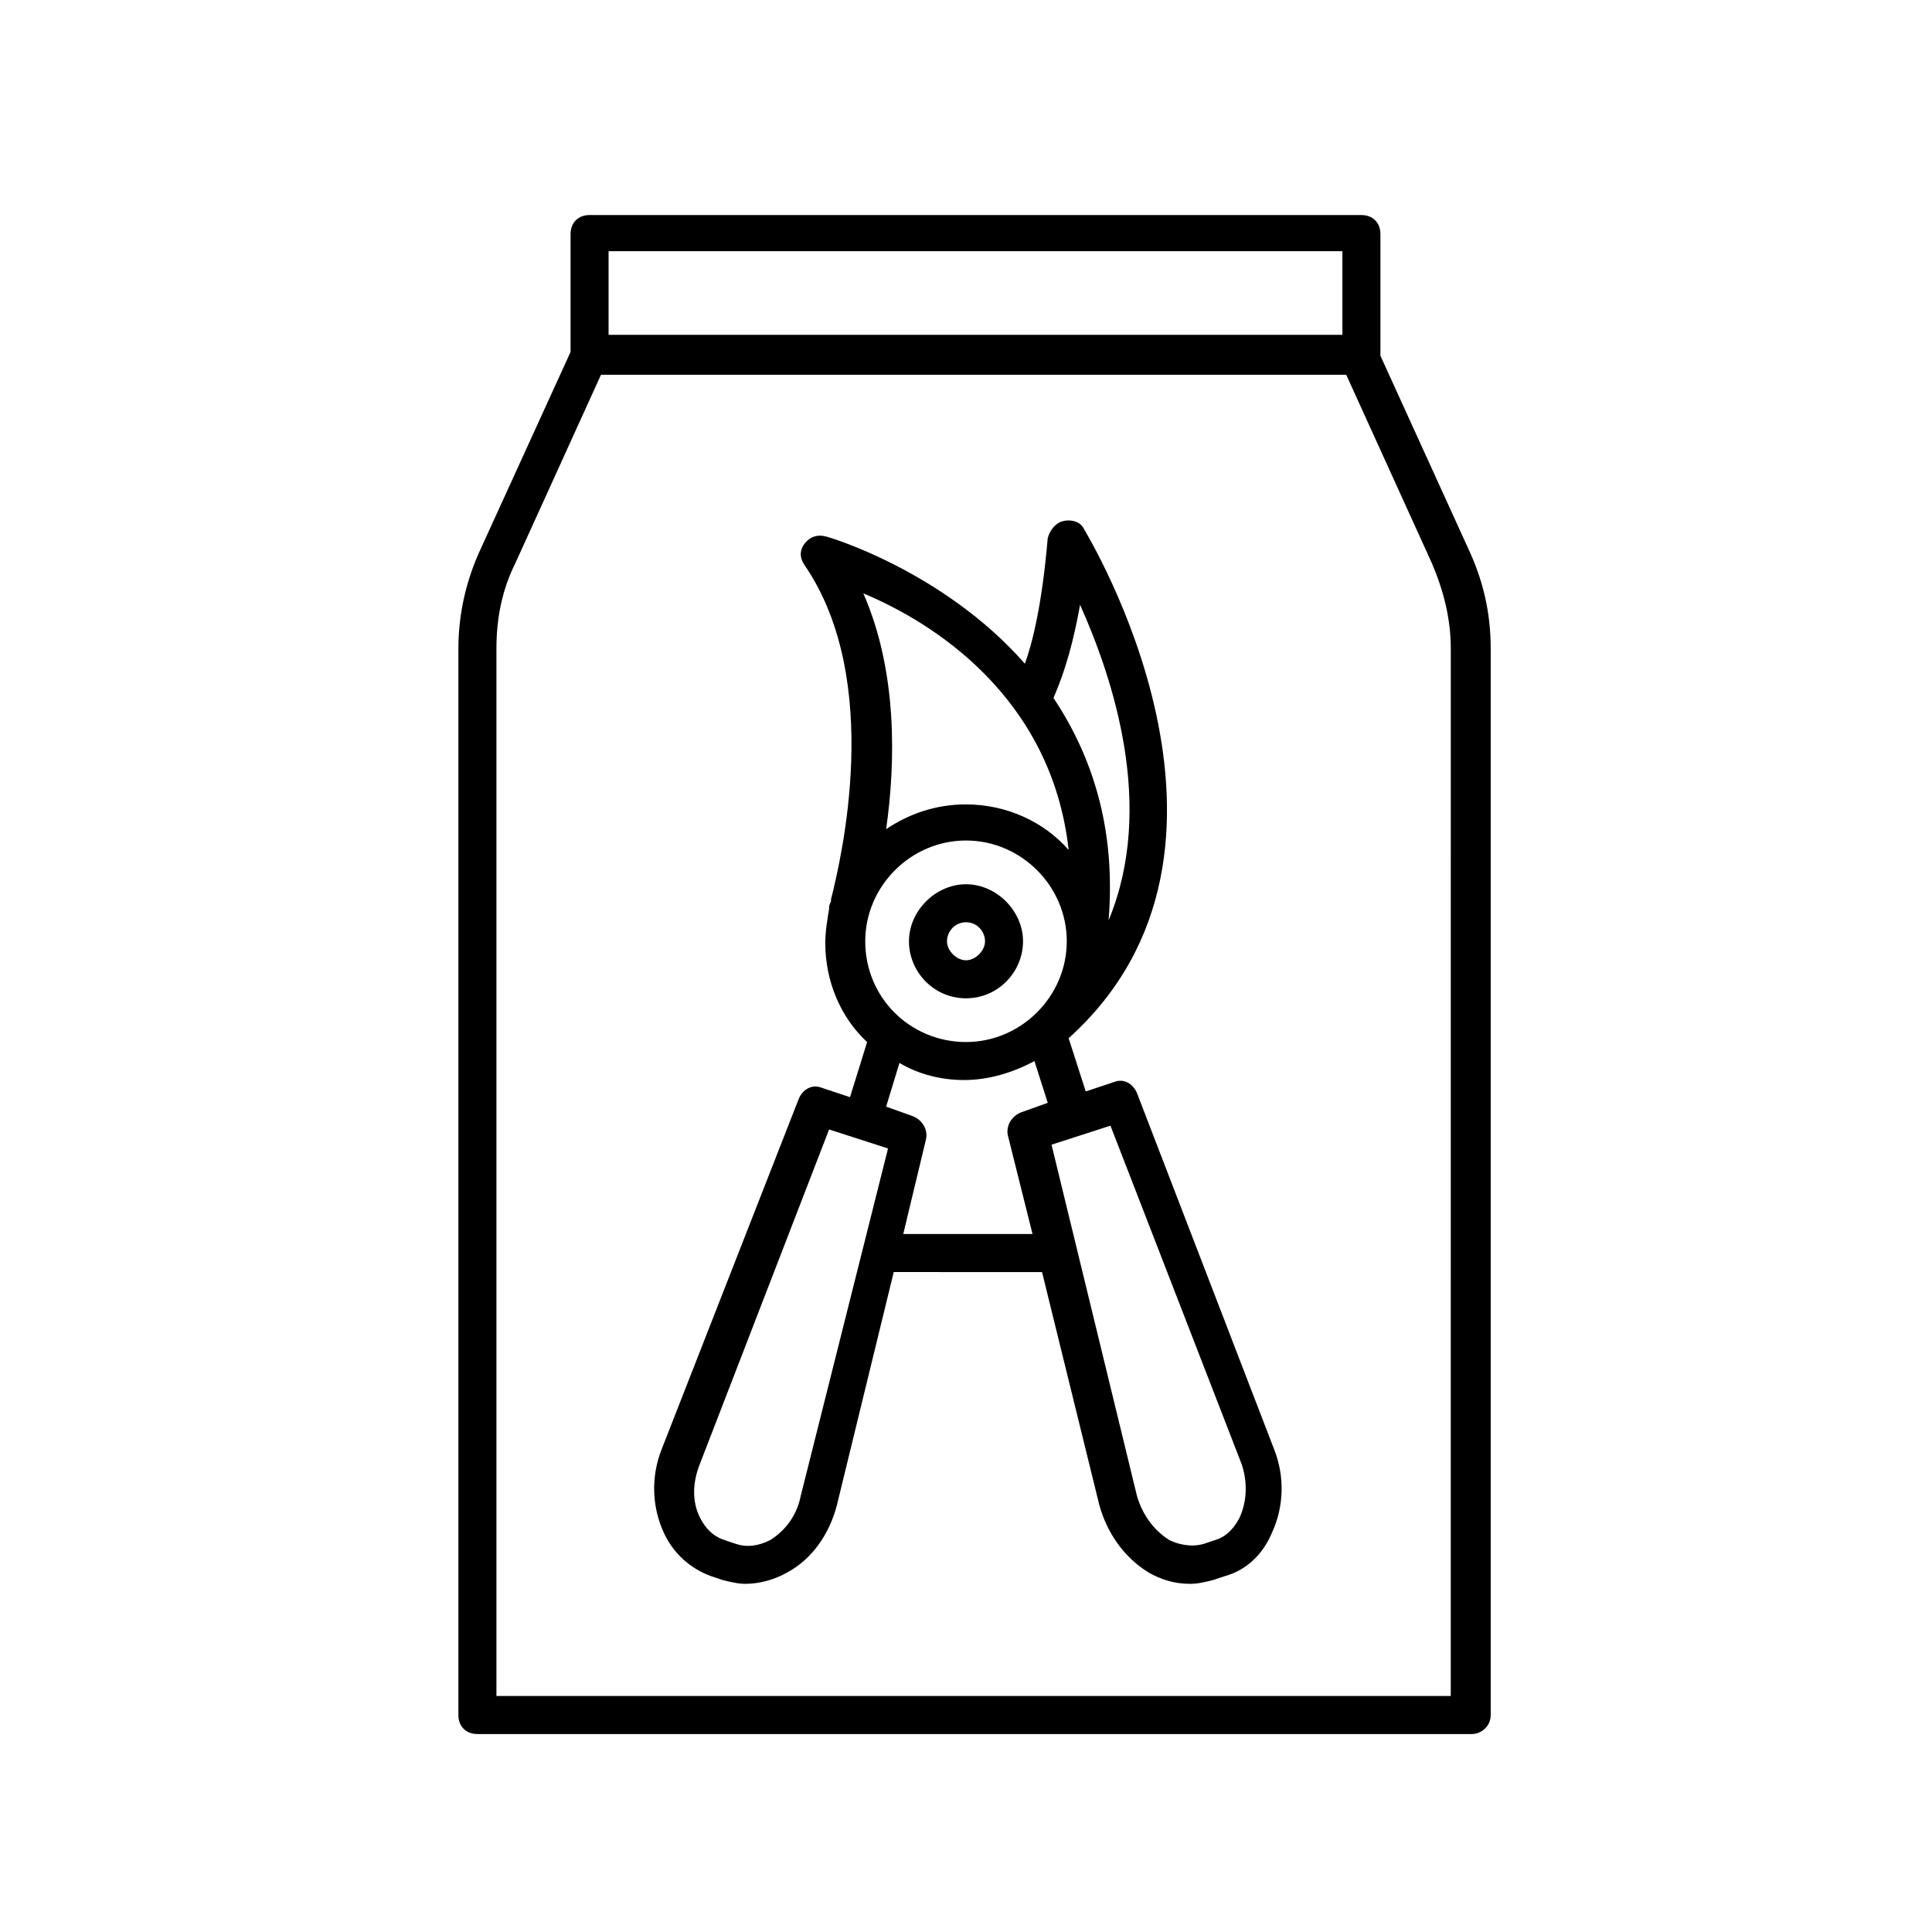
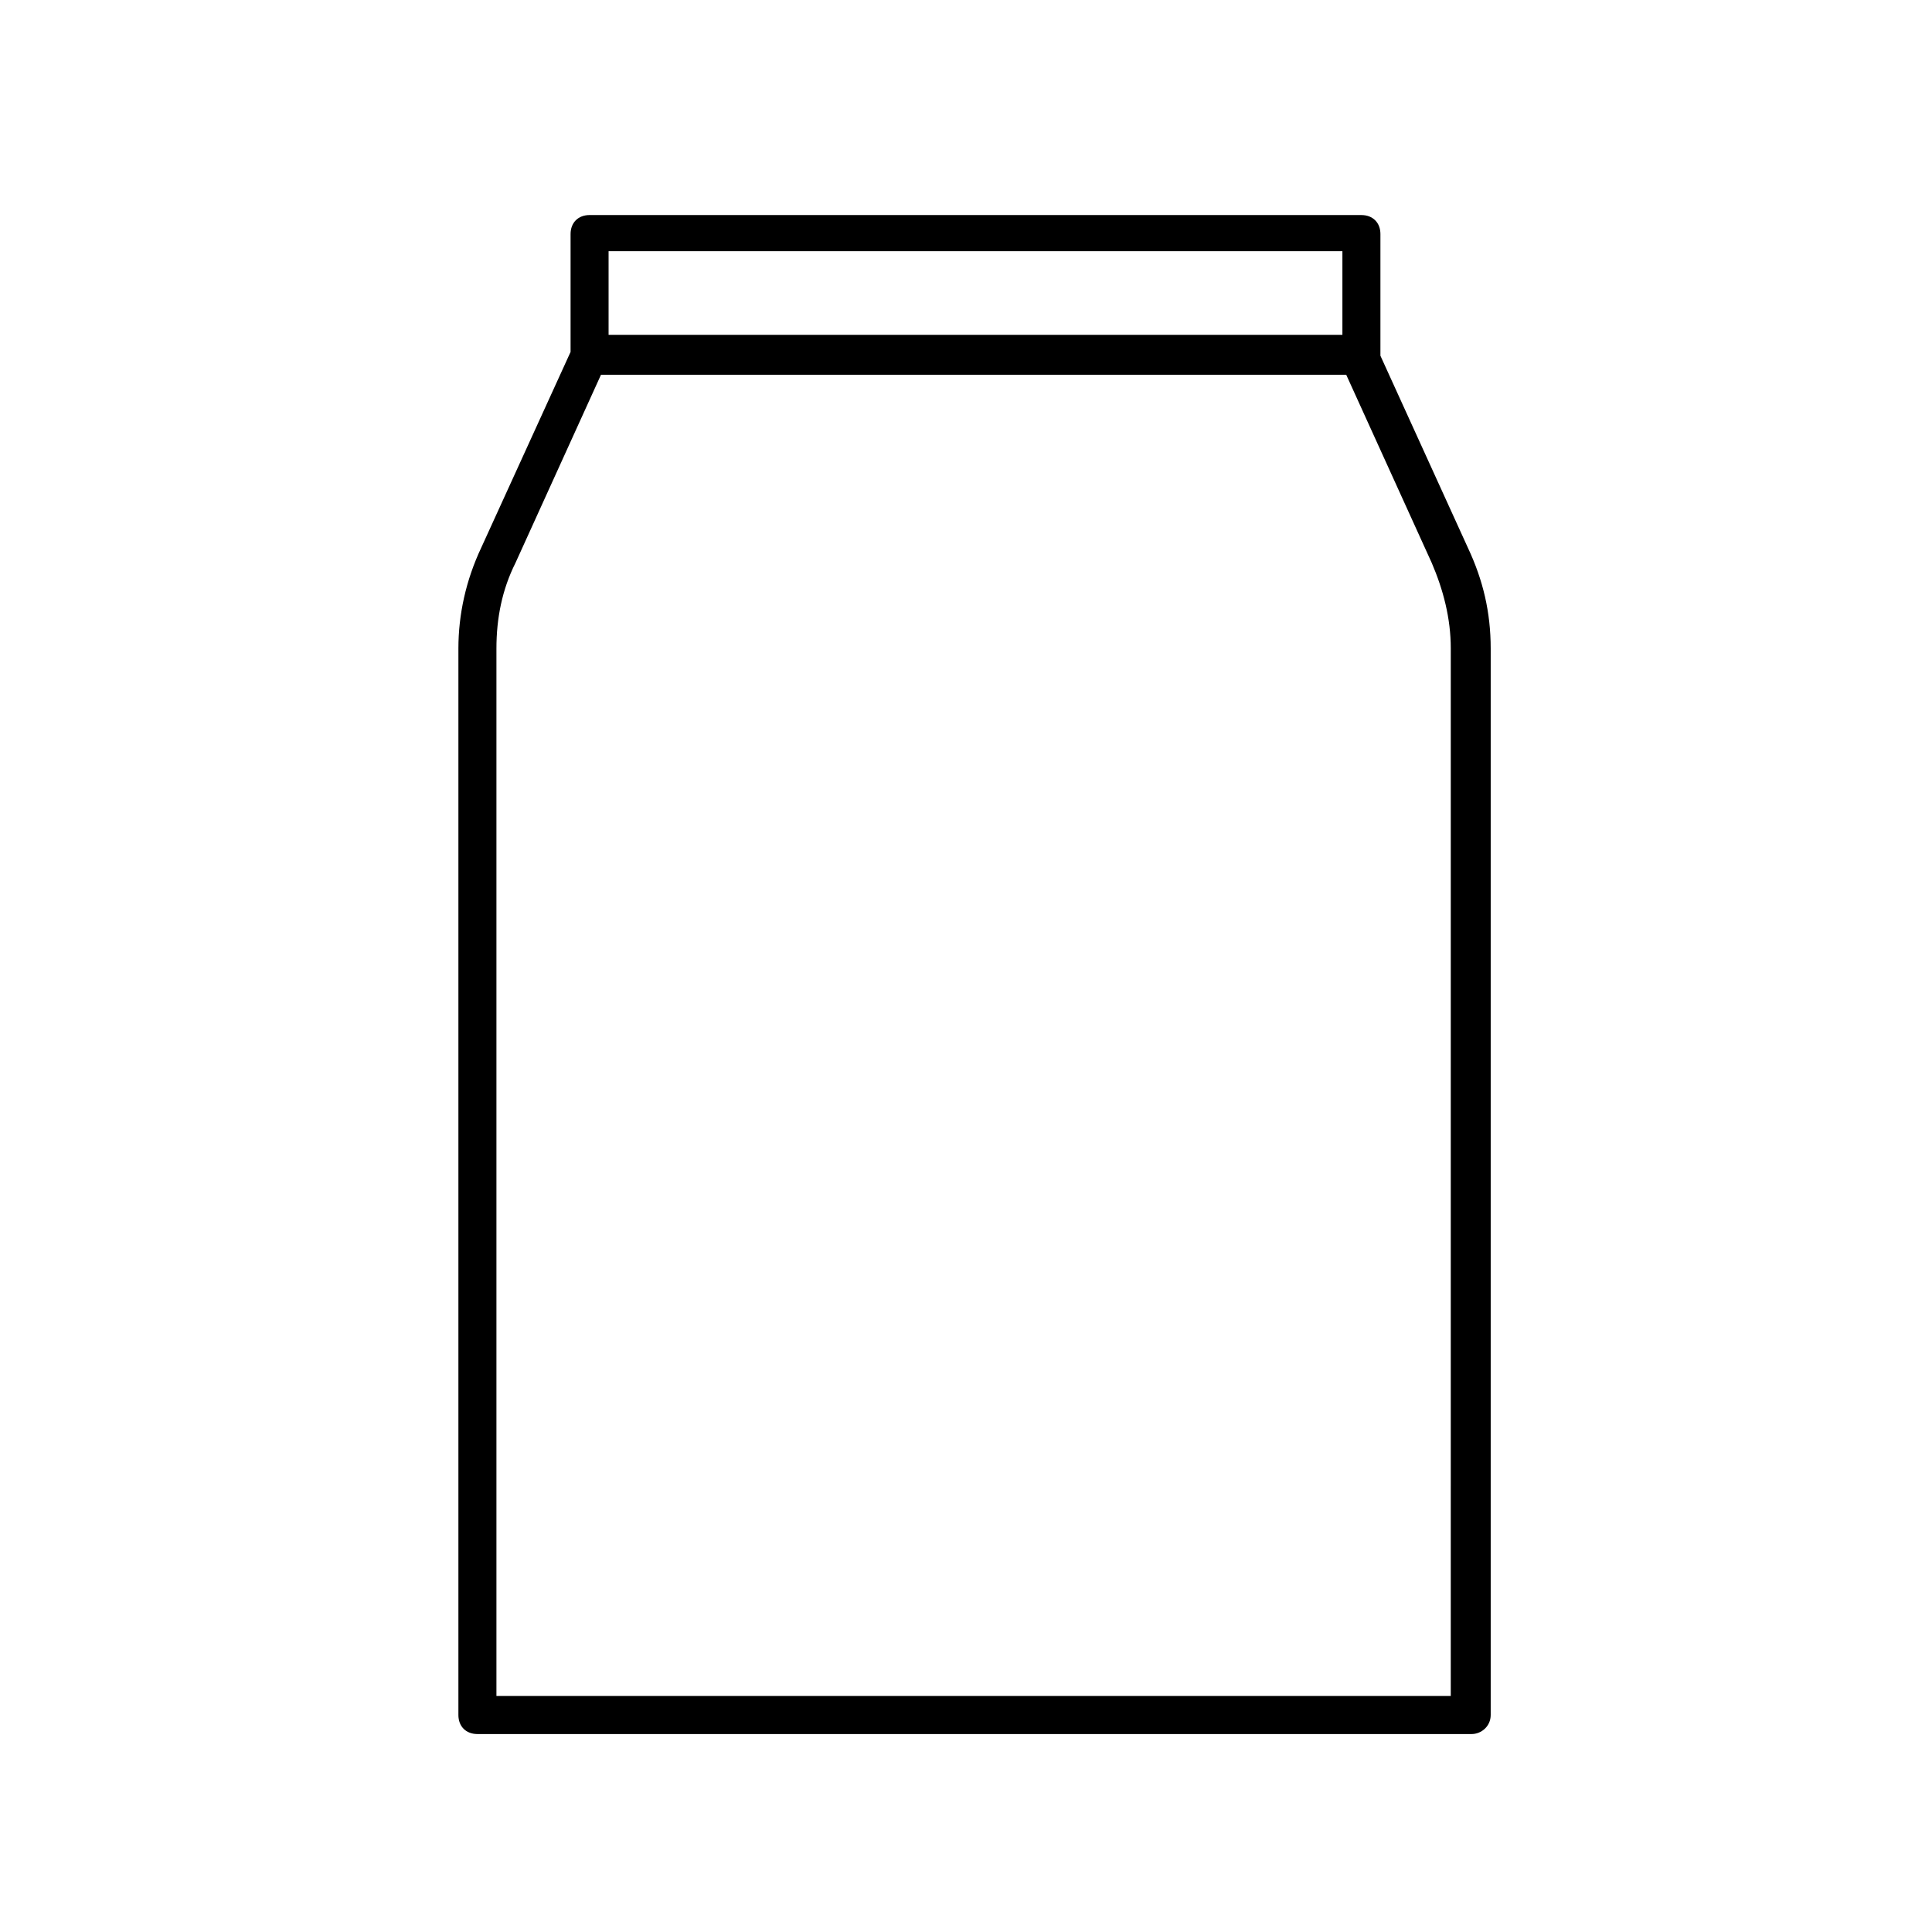
<svg xmlns="http://www.w3.org/2000/svg" fill="#000000" width="800px" height="800px" version="1.1" viewBox="144 144 512 512">
  <g>
    <path d="m539.05 598.5v-282.64c0-9.574-2.016-18.137-6.047-26.703l-23.176-50.883v-32.242c0-3.023-2.016-5.039-5.039-5.039l-204.54-0.004c-3.023 0-5.039 2.016-5.039 5.039v31.234l-23.68 51.895c-4.031 8.566-6.047 17.633-6.047 26.703v282.64c0 3.023 2.016 5.039 5.039 5.039h263.49c2.519 0 5.039-2.016 5.039-5.039zm-233.77-387.93h194.47v22.168h-194.47zm223.69 382.89h-253.41v-277.6c0-8.062 1.512-15.617 5.039-22.672l22.672-49.879h197.49l22.672 49.879c3.023 7.055 5.039 14.609 5.039 22.672l-0.004 277.6z" />
-     <path d="m445.34 433.75c-1.008-2.519-3.527-4.031-6.047-3.023l-7.559 2.519-4.535-14.105c55.922-50.383 4.535-134.01 4.031-135.02-1.008-2.016-3.527-2.519-5.543-2.016s-3.527 2.519-4.031 4.535c-1.512 17.633-4.031 27.711-6.047 33.25-21.664-24.688-52.395-33.754-52.898-33.754-2.016-0.504-4.031 0-5.543 2.016s-1.008 4.031 0 5.543c21.16 30.73 9.574 78.594 7.055 88.672v0.504c-0.504 1.008-0.504 1.512-0.504 1.512v0.504c-0.504 3.023-1.008 6.047-1.008 9.07 0 10.078 4.031 19.648 11.082 26.199l-4.535 14.609-7.559-2.519c-2.519-1.008-5.039 0.504-6.047 3.023l-36.262 92.691c-3.023 7.559-2.519 15.617 0.504 22.168 2.519 5.543 7.055 9.574 12.594 11.586l3.023 1.008c2.016 0.504 4.031 1.008 6.047 1.008 3.527 0 7.559-1.008 11.082-3.023 6.551-3.527 11.082-10.078 13.098-17.633l15.113-61.969 39.301 0.004 15.113 61.465c2.016 7.559 6.551 14.105 13.098 18.137 3.527 2.016 7.055 3.023 11.082 3.023 2.016 0 4.031-0.504 6.047-1.008l3.023-1.008c5.543-1.512 10.078-5.543 12.594-11.586 3.023-6.551 3.527-14.609 0.504-22.168zm-15.113-129.48c8.566 19.145 20.152 53.402 7.559 83.633 2.016-24.688-4.535-43.832-14.609-58.945 1.508-3.527 4.531-10.578 7.051-24.688zm-3.023 64.992c-6.551-7.559-16.625-12.09-27.207-12.09-8.062 0-15.113 2.519-21.16 6.551 2.519-17.633 3.023-41.816-6.047-62.473 18.141 7.555 49.883 27.203 54.414 68.012zm-53.906 24.184c0-14.609 12.09-26.703 26.703-26.703 14.609 0 26.703 12.09 26.703 26.703 0 14.609-12.09 26.703-26.703 26.703s-26.703-11.59-26.703-26.703zm-17.129 147.11c-1.008 5.039-4.031 9.07-8.062 11.586-3.023 1.512-6.047 2.016-9.07 1.008l-3.023-1.008c-3.023-1.008-5.039-3.023-6.551-6.047-2.016-4.031-2.016-9.07 0-14.105l34.258-88.672 15.617 5.039zm27.203-69.527 6.047-25.191c0.504-2.519-1.008-5.039-3.527-6.047l-7.055-2.519 3.527-11.586c5.039 3.023 11.082 4.535 17.129 4.535 6.551 0 13.098-2.016 18.641-5.039l3.527 11.082-7.055 2.519c-2.519 1.008-4.031 3.527-3.527 6.047l6.551 26.199zm89.176 75.066c-1.008 2.016-3.023 5.039-6.551 6.047l-3.023 1.008c-3.527 1.008-7.055 0-9.07-1.008-4.031-2.519-7.055-6.551-8.566-11.586l-22.672-93.203 15.617-5.039 34.762 89.68c1.52 4.531 1.52 9.57-0.496 14.102z" />
-     <path d="m400 408.56c8.566 0 15.113-7.055 15.113-15.113 0-8.062-7.055-15.113-15.113-15.113-8.062 0-15.113 7.055-15.113 15.113-0.004 8.062 6.547 15.113 15.113 15.113zm0-20.152c3.023 0 5.039 2.519 5.039 5.039s-2.519 5.039-5.039 5.039-5.039-2.519-5.039-5.039 2.016-5.039 5.039-5.039z" />
  </g>
</svg>